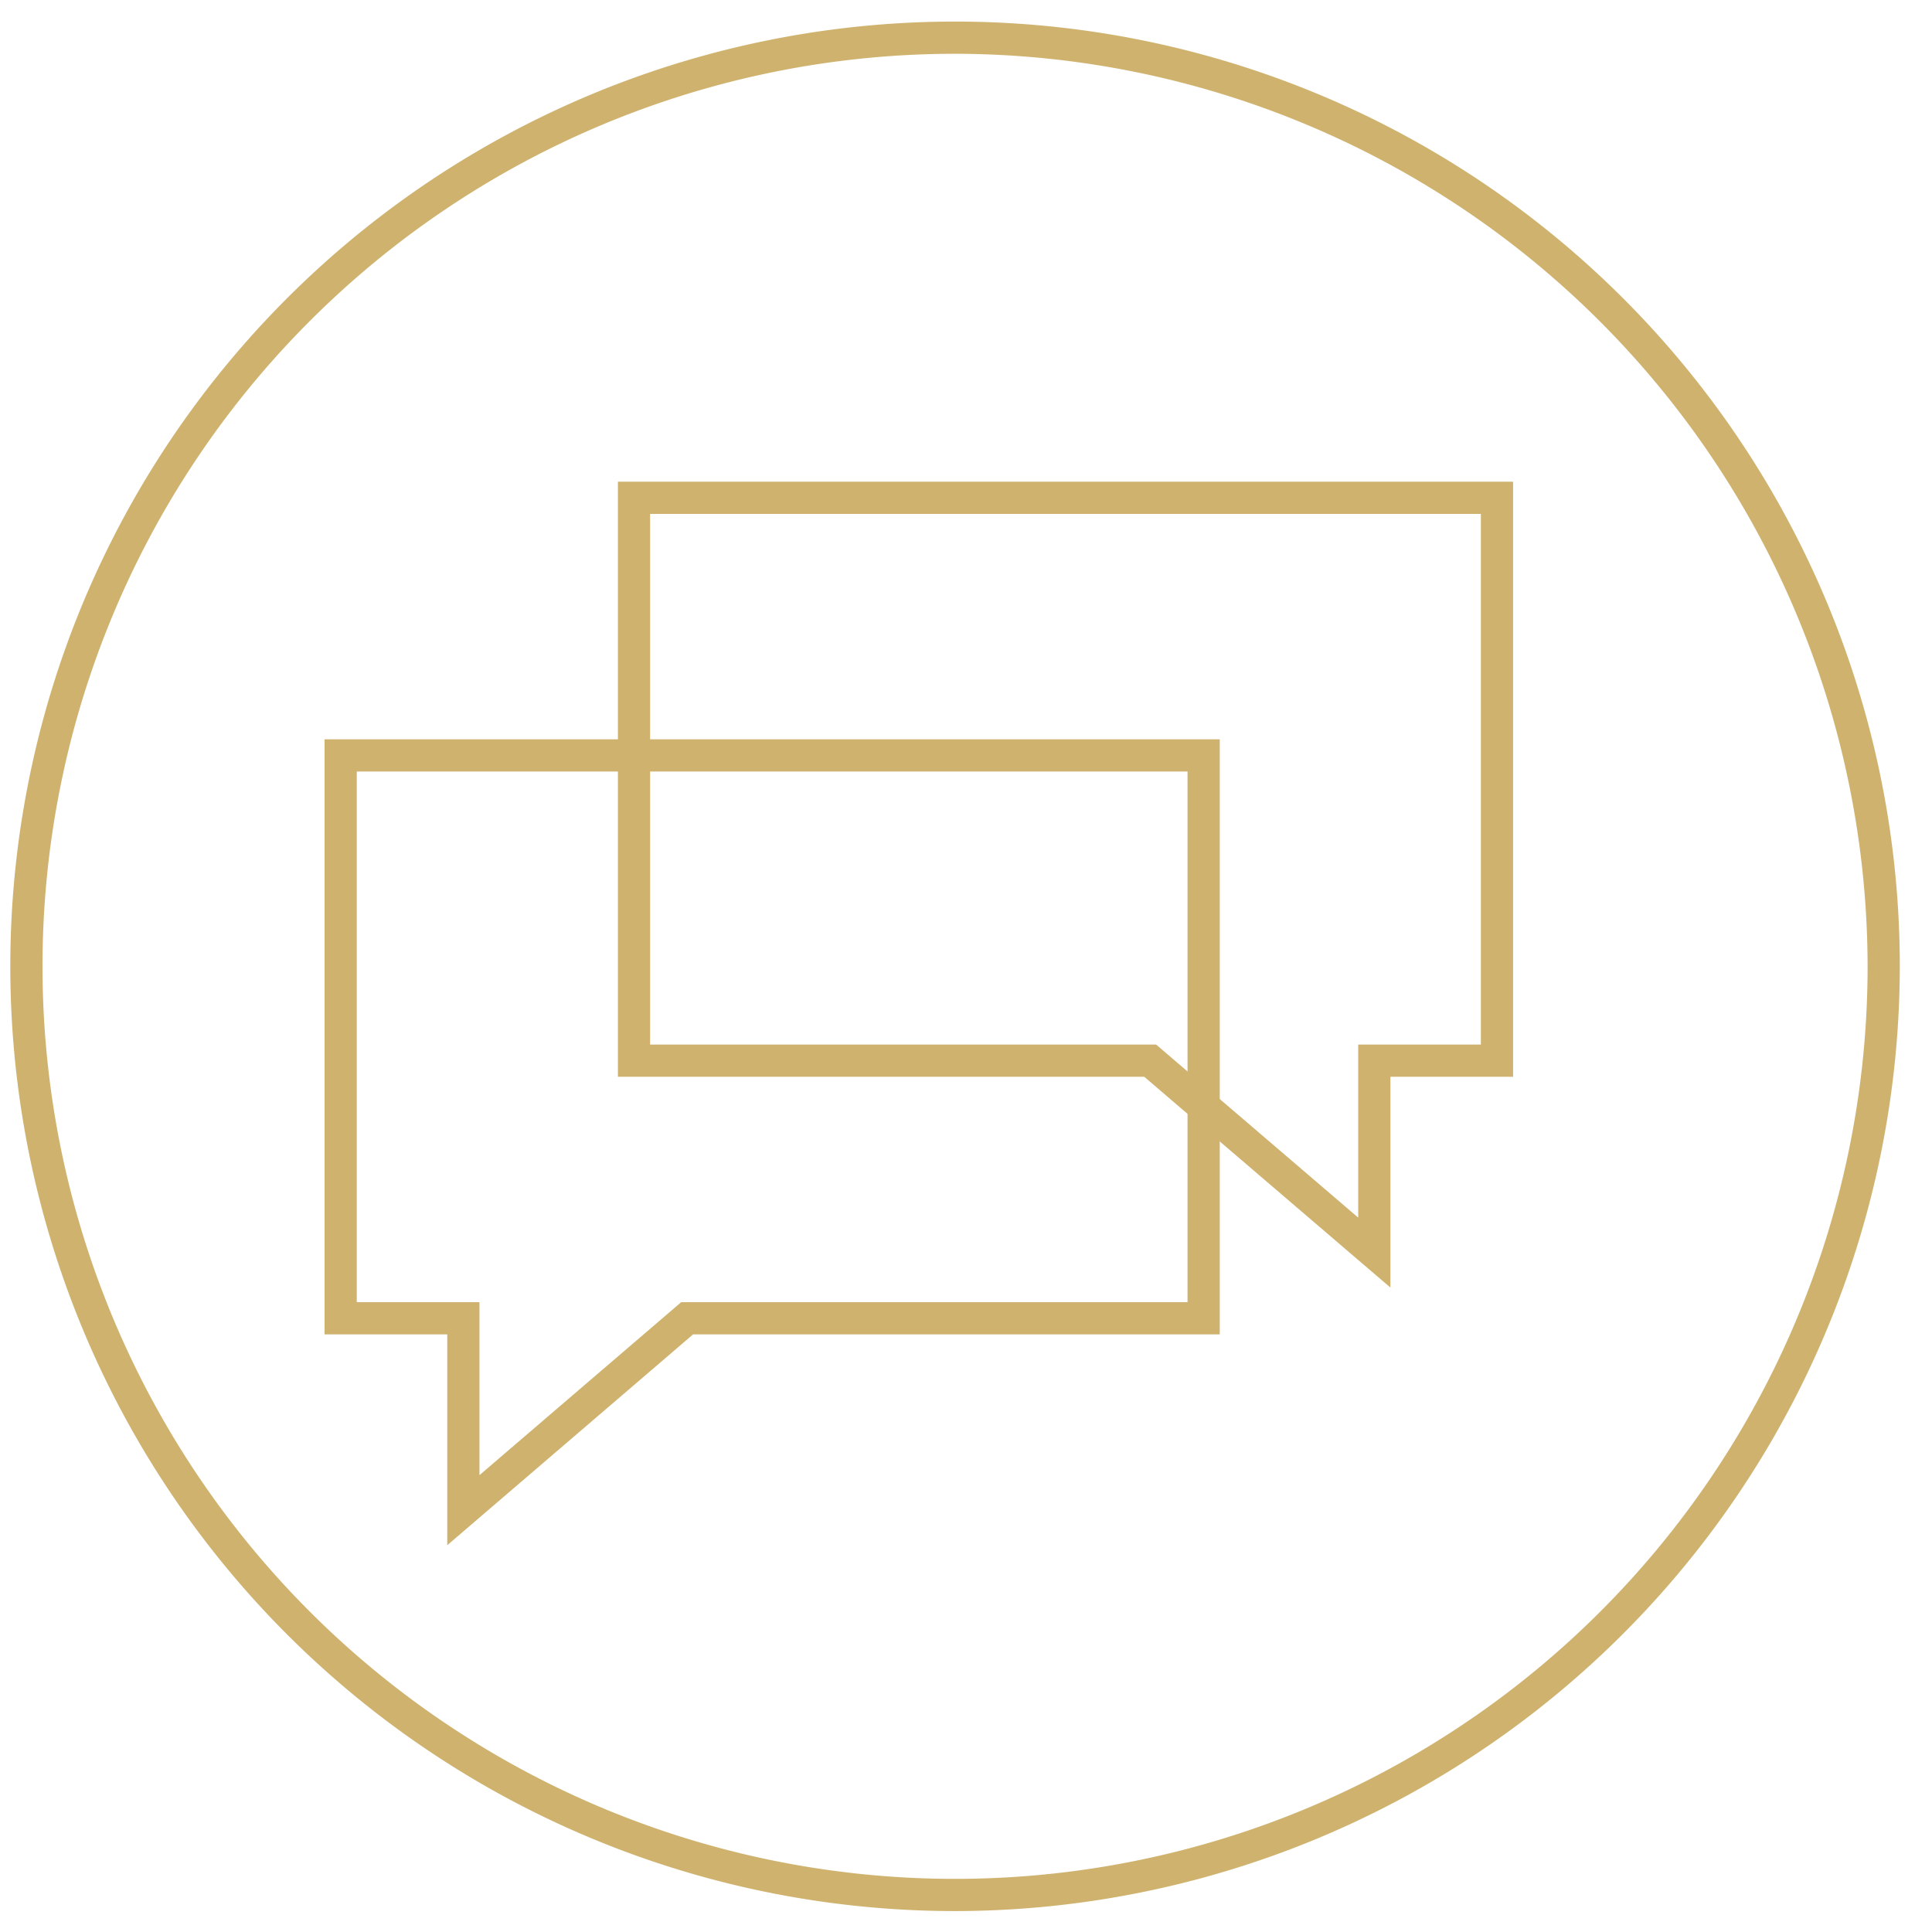
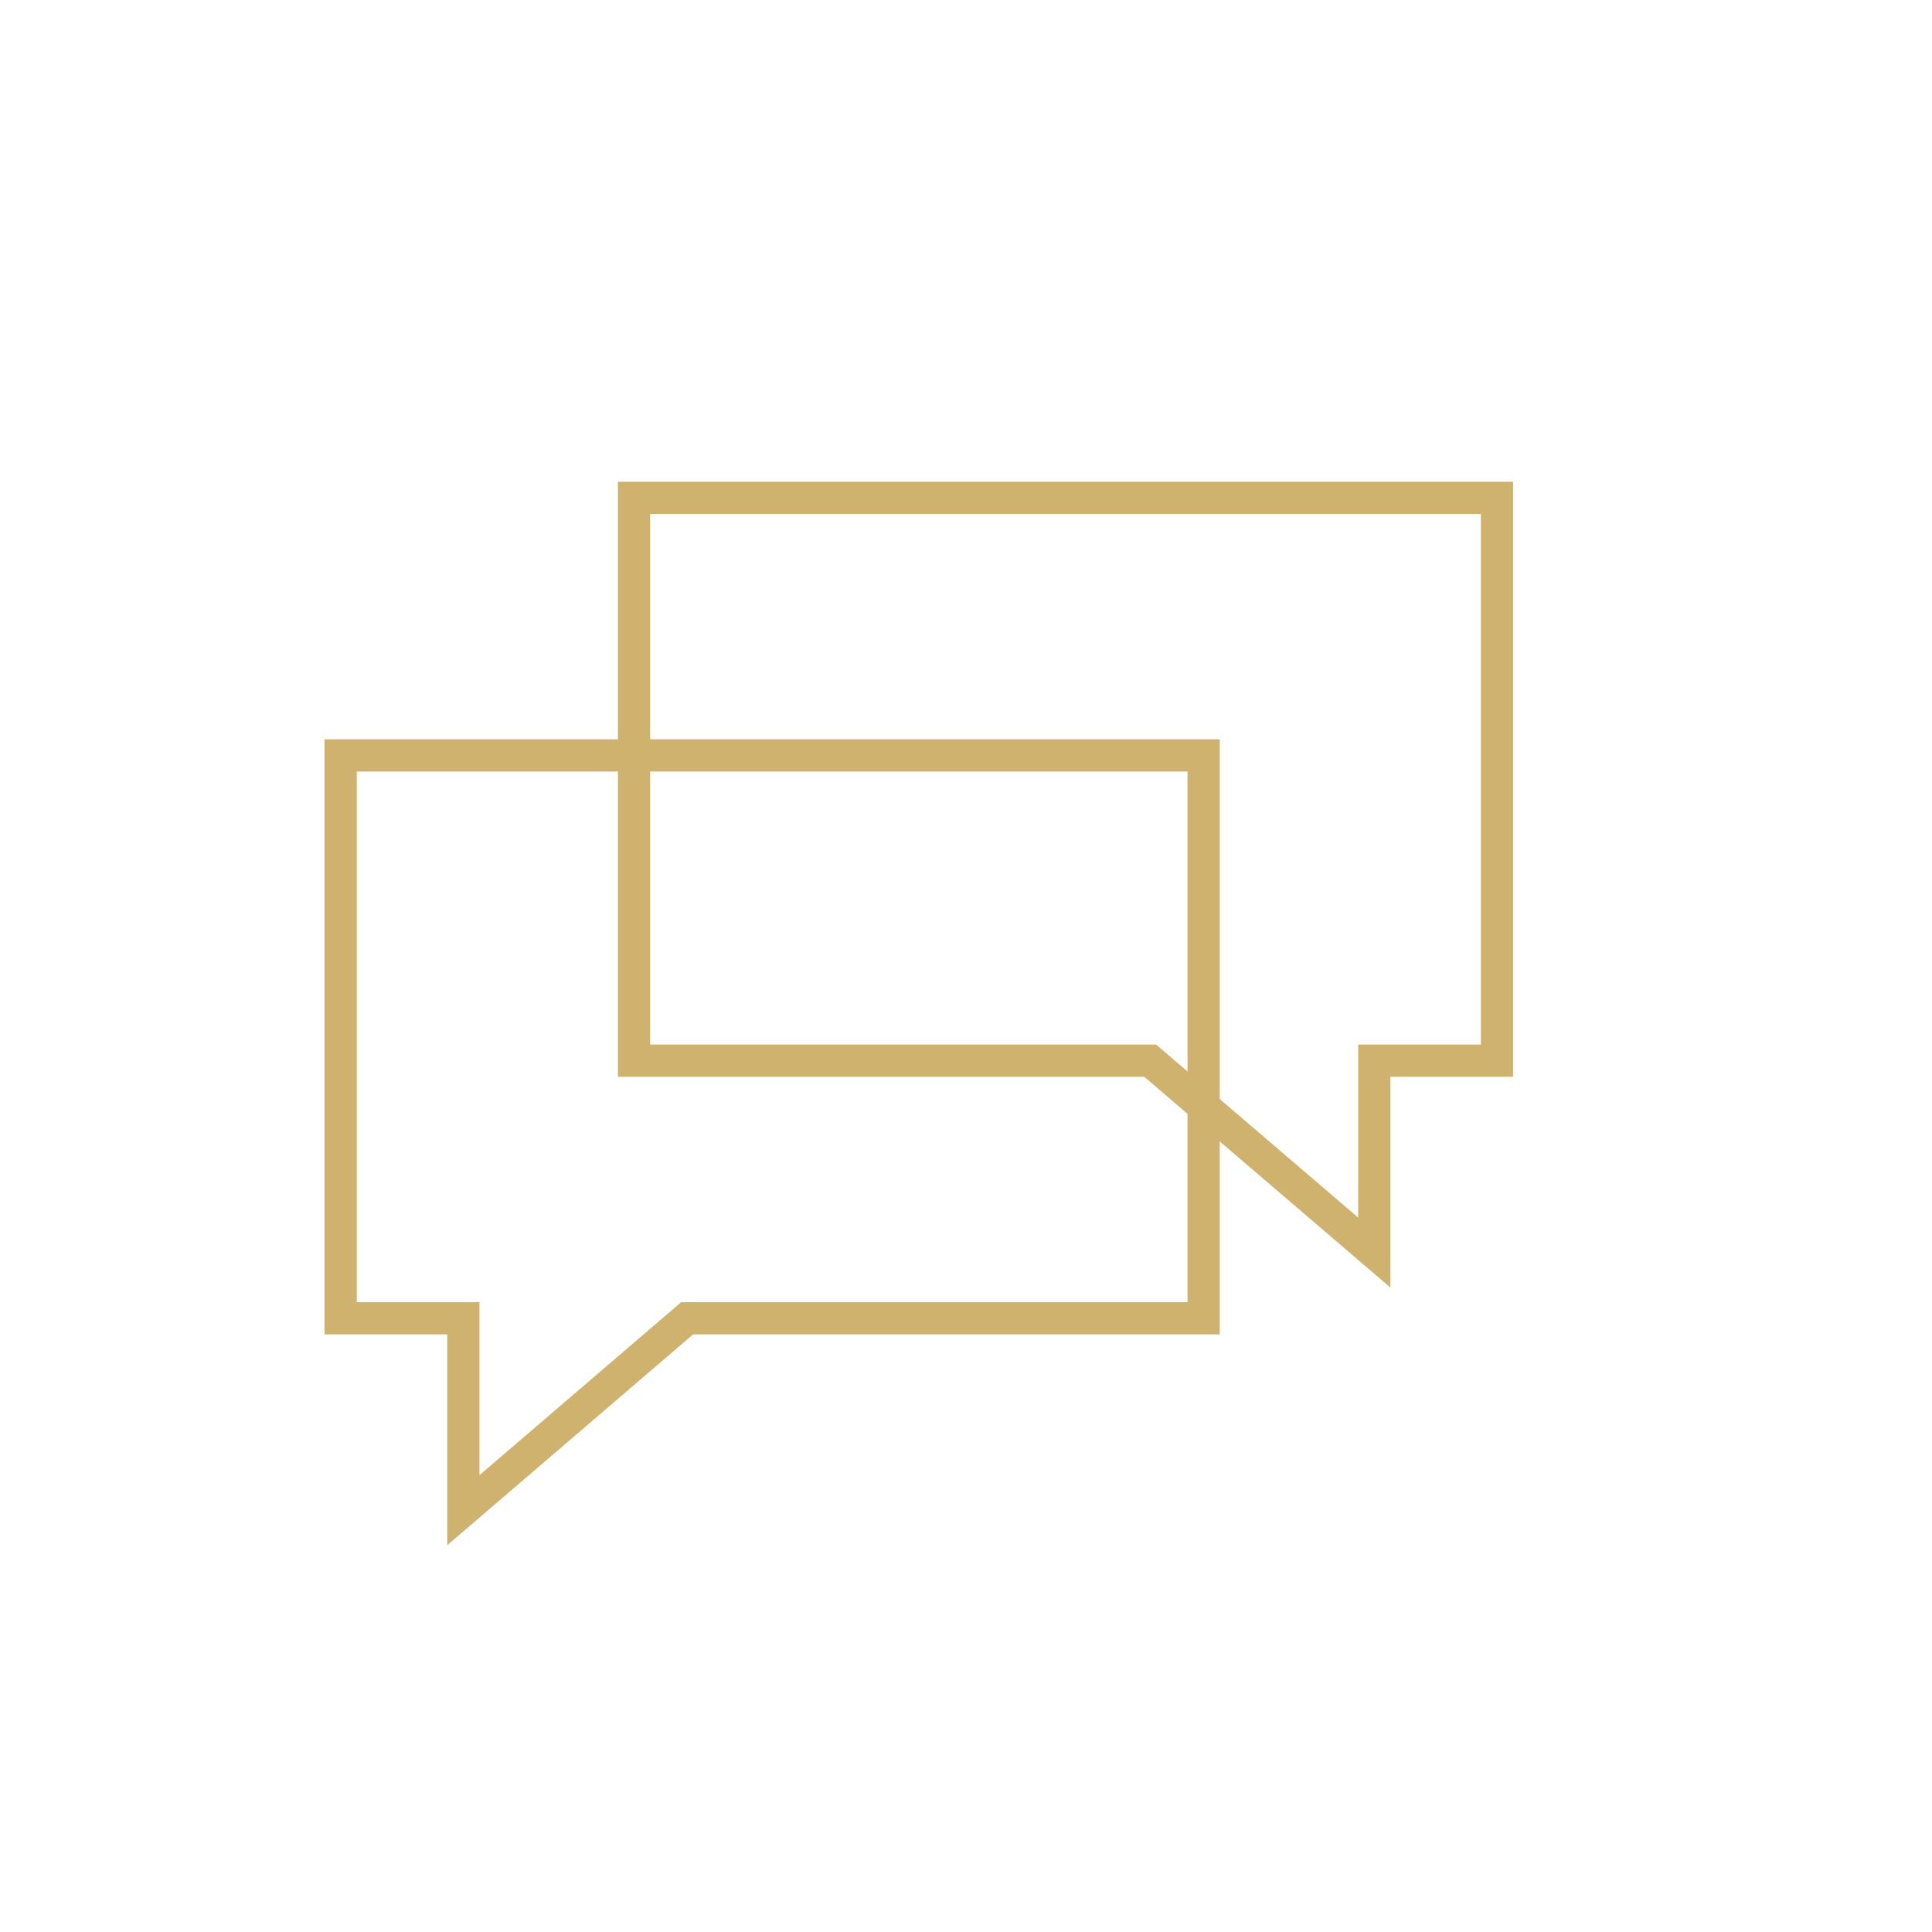
<svg xmlns="http://www.w3.org/2000/svg" id="Layer_1" data-name="Layer 1" width="60" height="60" viewBox="0 0 60 60">
  <defs>
    <style>.cls-1{fill:#cfb26e;}.cls-2{fill:none;stroke:#cfb26e;stroke-miterlimit:10;}</style>
  </defs>
-   <path class="cls-1" d="M29.69,59.35A29.34,29.34,0,1,1,59,30,29.37,29.37,0,0,1,29.69,59.35Zm0-57.68A28.34,28.34,0,1,0,58,30,28.38,28.38,0,0,0,29.69,1.67Z" />
  <polygon class="cls-2" points="19.69 15.46 19.69 32.94 35.72 32.94 42.68 38.9 42.68 32.94 46.49 32.94 46.49 15.46 19.69 15.46" />
  <polygon class="cls-2" points="37.38 23.46 37.38 40.94 21.34 40.94 14.39 46.9 14.39 40.94 10.58 40.94 10.58 23.46 37.38 23.46" />
</svg>